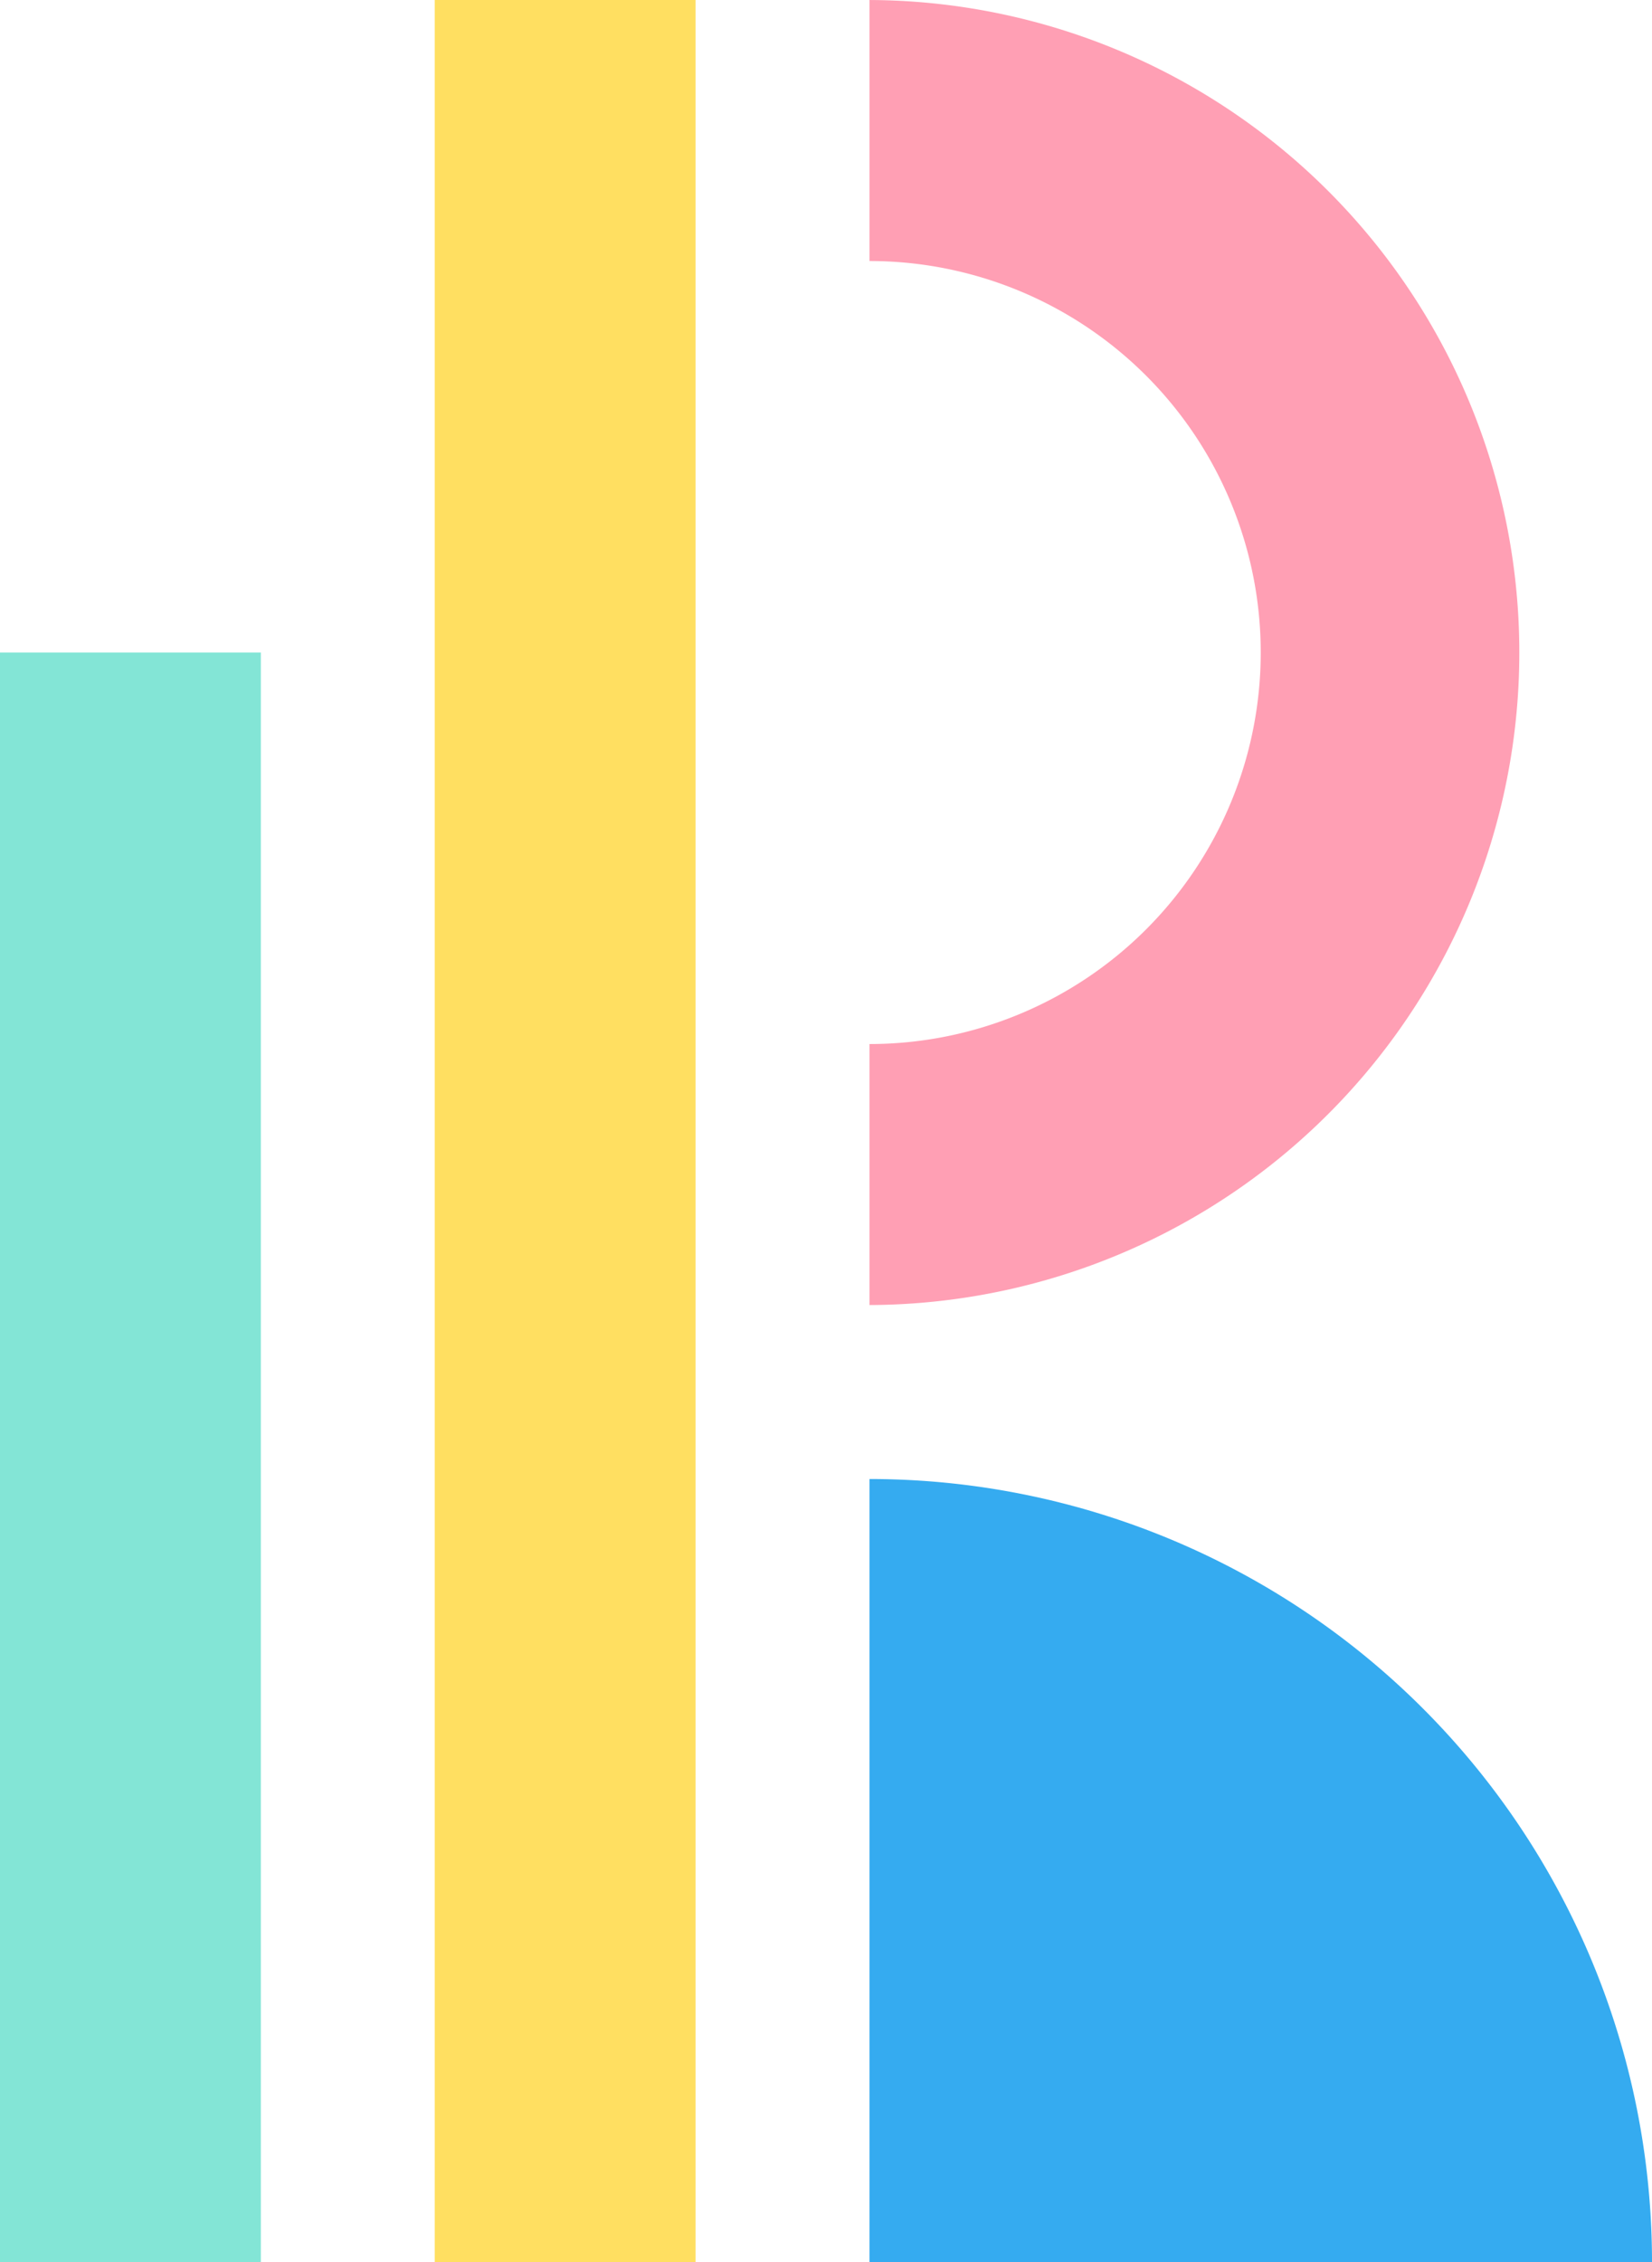
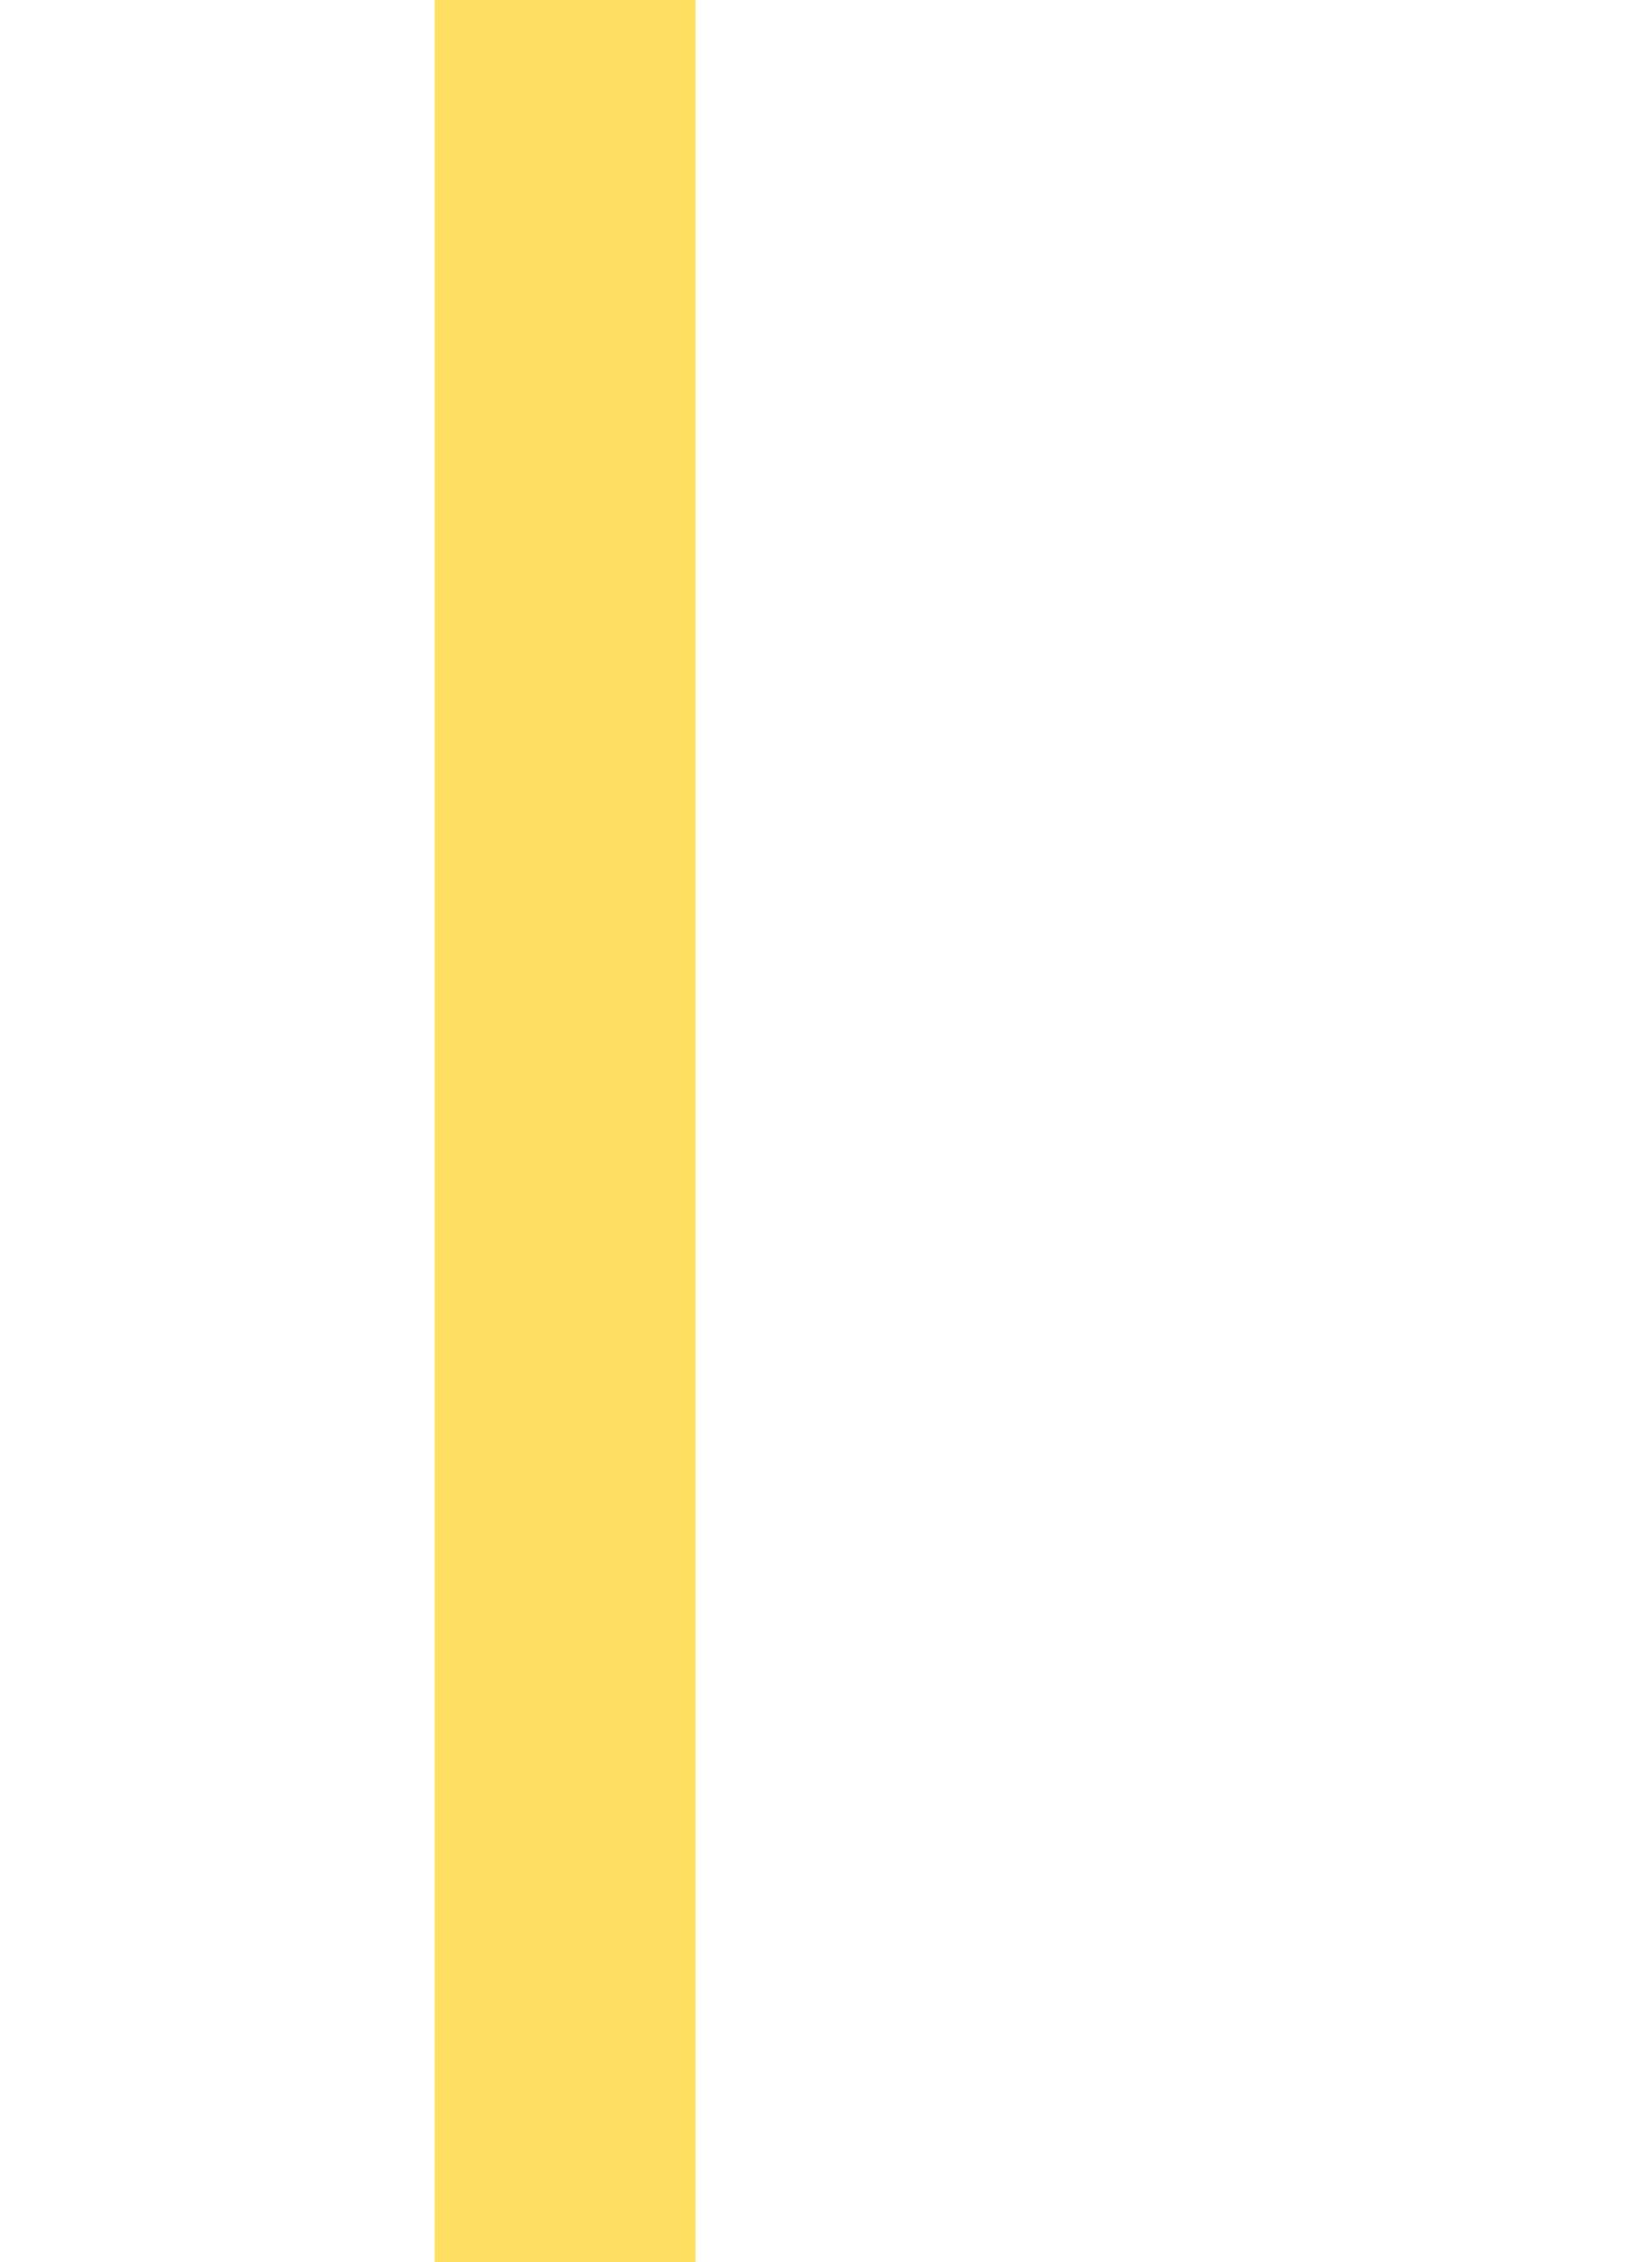
<svg xmlns="http://www.w3.org/2000/svg" id="Layer_1" data-name="Layer 1" viewBox="0 0 211.737 289.746">
  <g id="logoMark">
-     <rect id="logoMark_PathItem_" data-name="logoMark &lt;PathItem&gt;" y="83.582" width="33.432" height="206.164" style="fill: #83e5d6" />
    <rect id="logoMark_PathItem_2" data-name="logoMark &lt;PathItem&gt;" x="55.72" width="33.432" height="289.746" style="fill: #ffdf61" />
-     <path id="logoMark_PathItem_3" data-name="logoMark &lt;PathItem&gt;" d="M211.737,289.746H111.441V189.449h0A100.296,100.296,0,0,1,211.737,289.746Z" style="fill: #35abf0" />
-     <path id="logoMark_CompoundPathItem_" data-name="logoMark &lt;CompoundPathItem&gt;" d="M111.439.002V33.434a50.148,50.148,0,0,1,0,100.297v33.432a83.581,83.581,0,0,0,0-167.161Z" style="fill: #ff9fb4" />
  </g>
</svg>